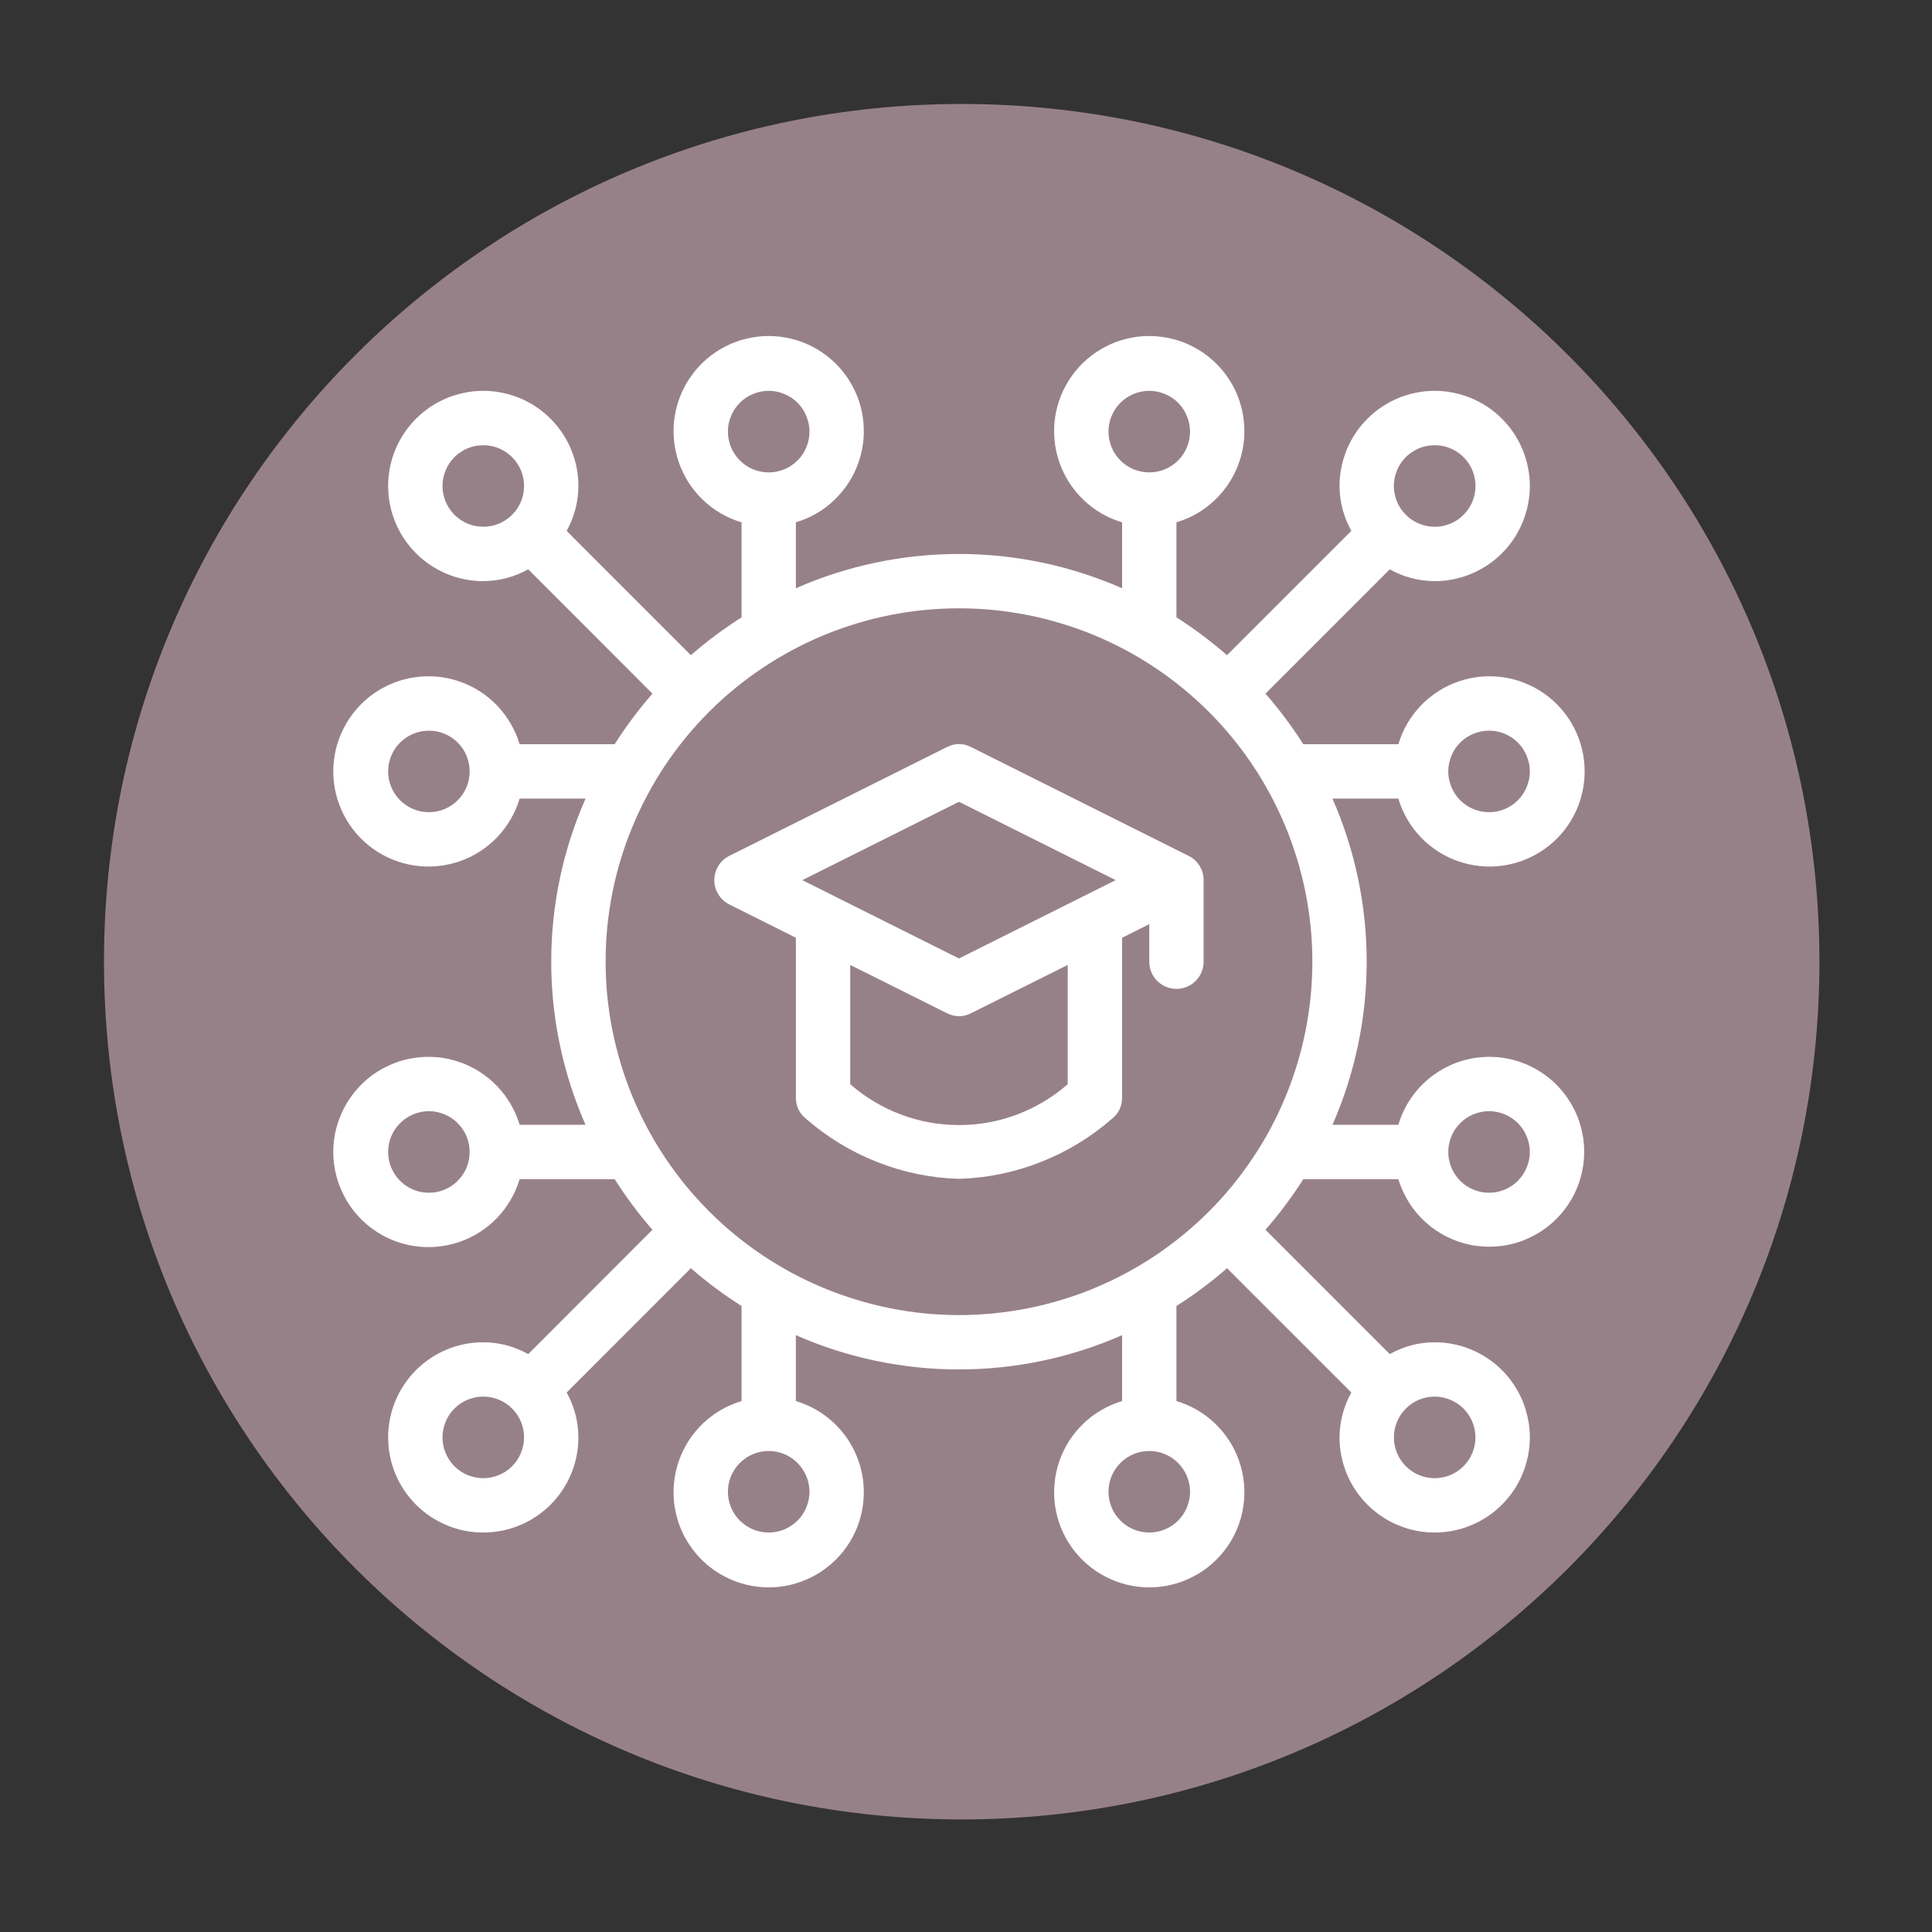
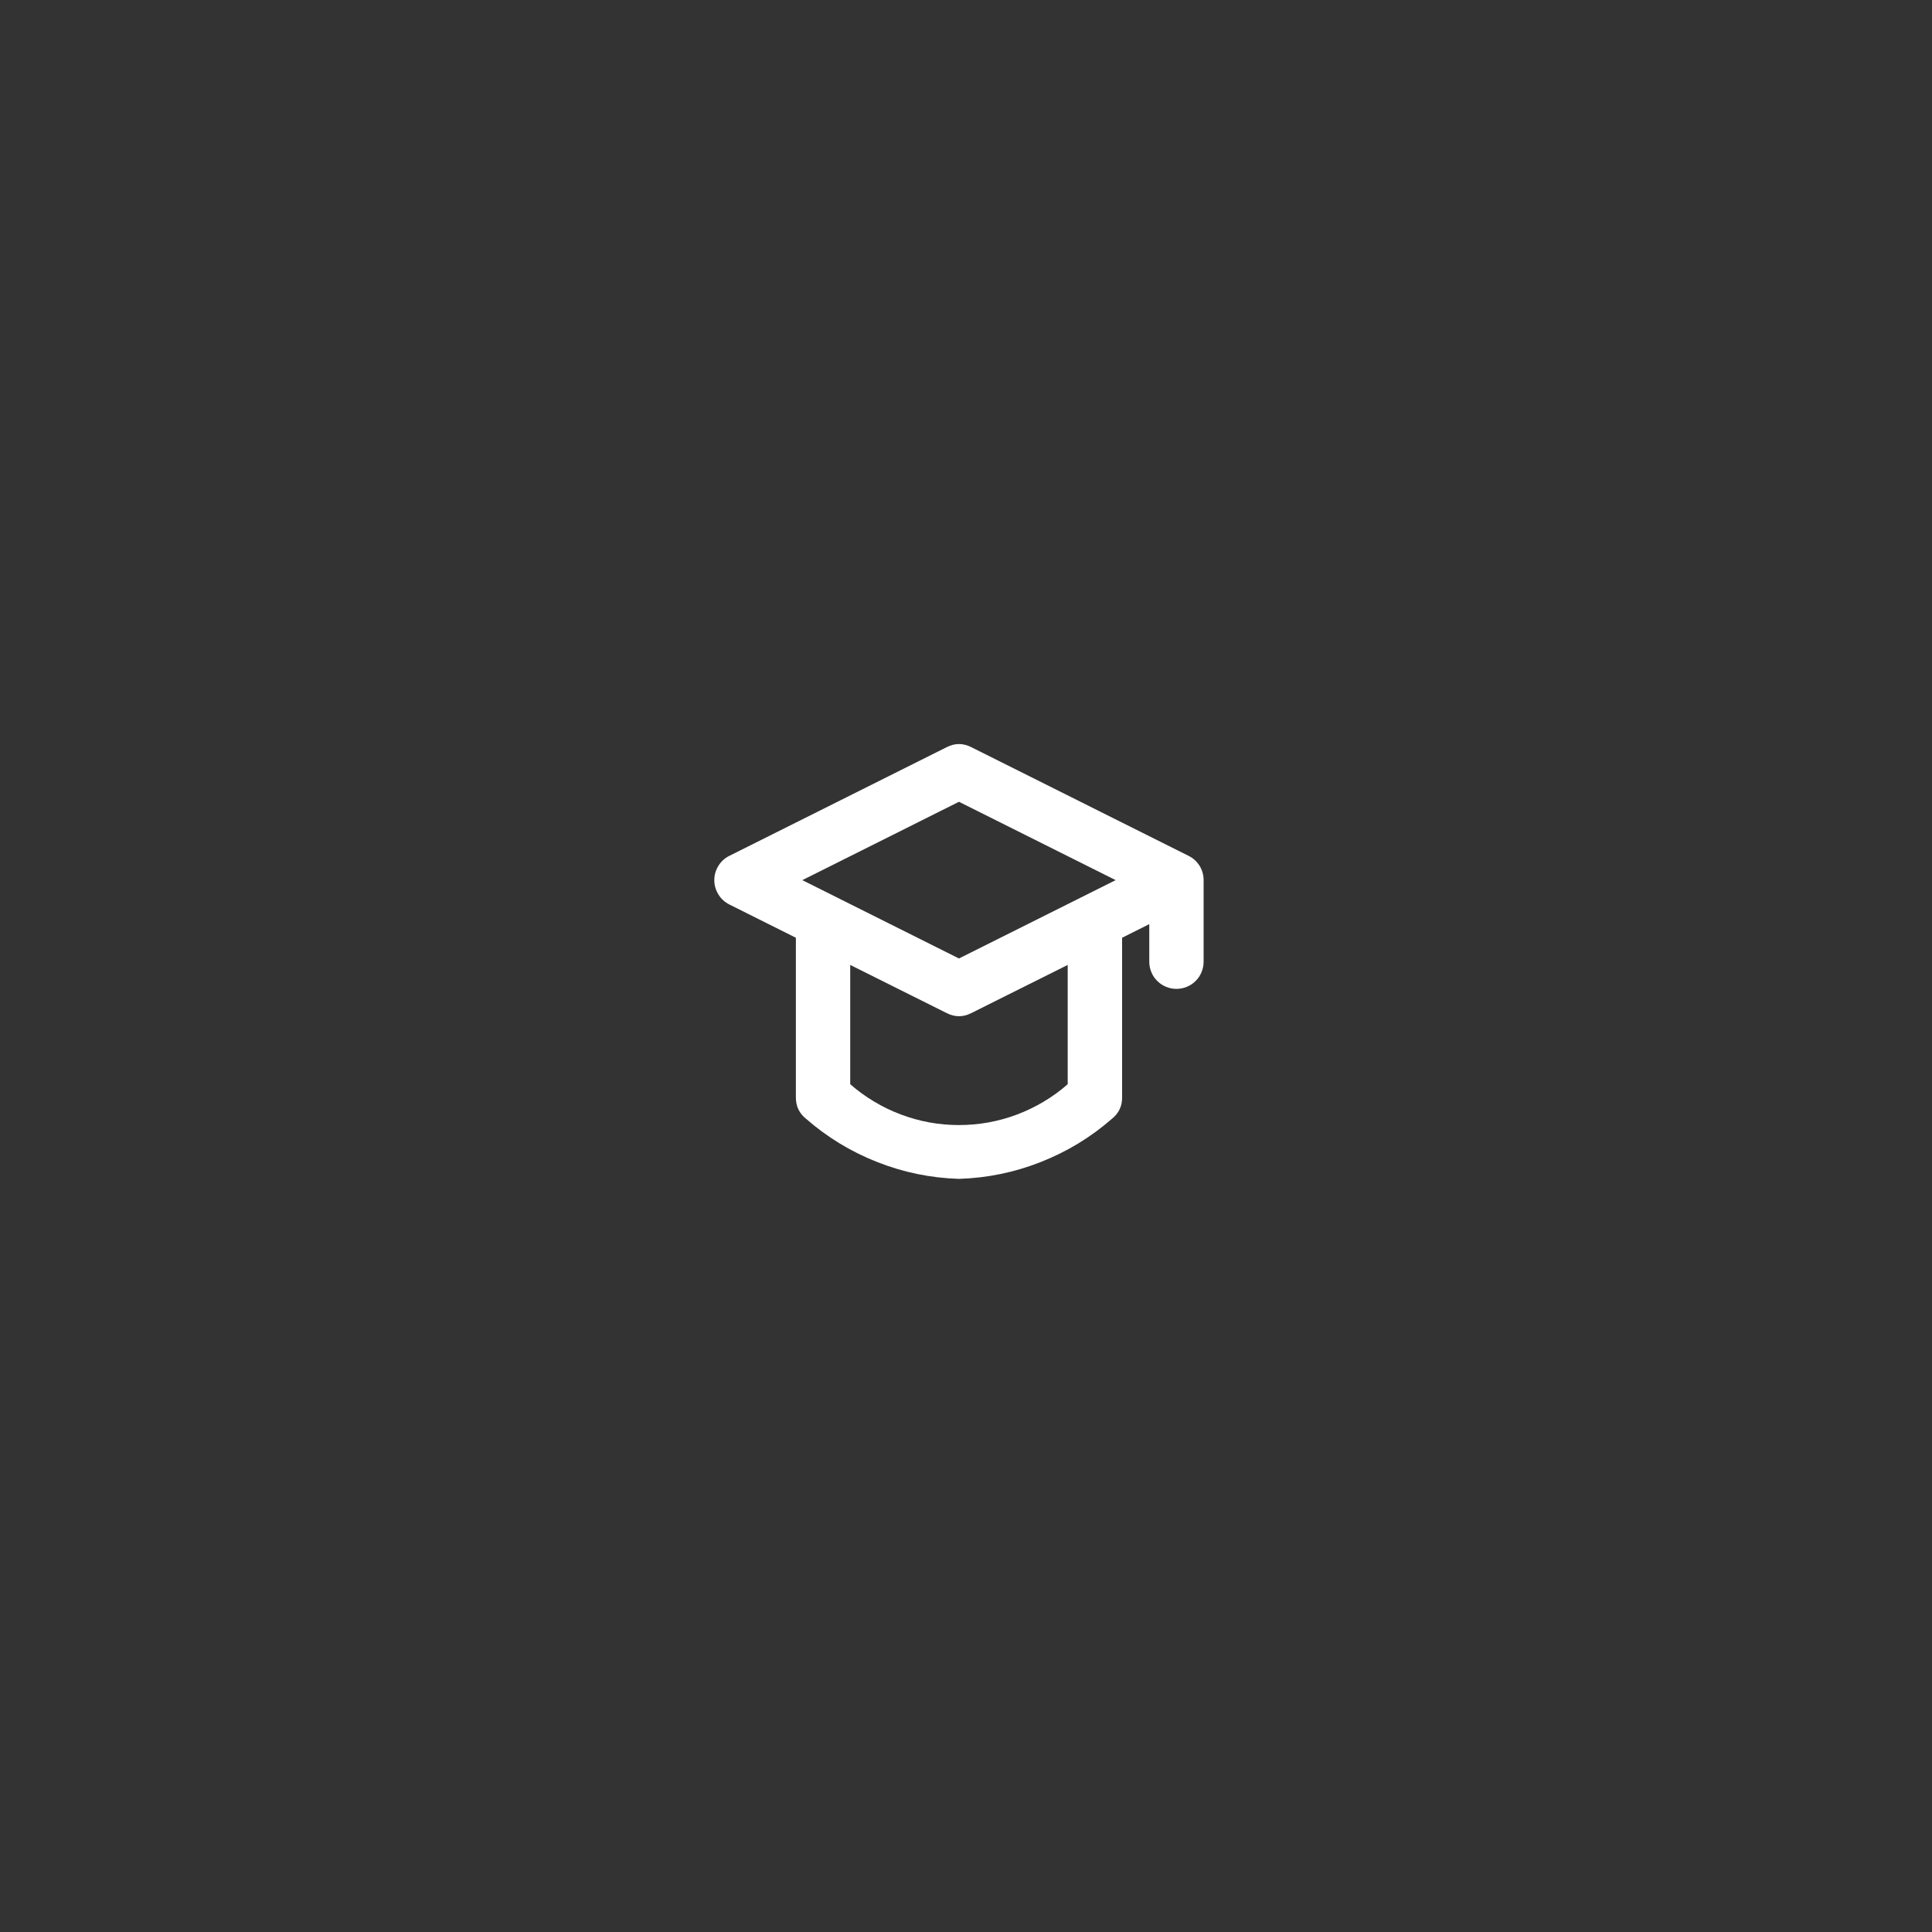
<svg xmlns="http://www.w3.org/2000/svg" width="150" zoomAndPan="magnify" viewBox="0 0 112.5 112.5" height="150" preserveAspectRatio="xMidYMid meet" version="1.0">
  <rect x="0" y="0" width="112.5" height="112.5" fill="#333333" stroke="none" />
  <defs>
    <clipPath id="2717709fca">
-       <path d="M 6.055 6.055 L 105.945 6.055 L 105.945 105.945 L 6.055 105.945 Z M 6.055 6.055 " clip-rule="nonzero" />
-     </clipPath>
+       </clipPath>
    <clipPath id="5df9d37462">
      <path d="M 56 6.055 C 28.418 6.055 6.055 28.418 6.055 56 C 6.055 83.586 28.418 105.945 56 105.945 C 83.586 105.945 105.945 83.586 105.945 56 C 105.945 28.418 83.586 6.055 56 6.055 Z M 56 6.055 " clip-rule="nonzero" />
    </clipPath>
    <clipPath id="a6b6889f75">
      <path d="M 19.434 19.434 L 92.609 19.434 L 92.609 92.609 L 19.434 92.609 Z M 19.434 19.434 " clip-rule="nonzero" />
    </clipPath>
  </defs>
  <g clip-path="url(#2717709fca)">
    <g clip-path="url(#5df9d37462)">
-       <path fill="#978188" d="M 6.055 6.055 L 105.945 6.055 L 105.945 105.945 L 6.055 105.945 Z M 6.055 6.055 " fill-opacity="1" fill-rule="nonzero" />
-     </g>
+       </g>
  </g>
  <g clip-path="url(#a6b6889f75)">
-     <path fill="#ffffff" d="M 86.707 61.539 C 86.113 61.543 85.535 61.637 84.969 61.824 C 84.406 62.016 83.887 62.289 83.41 62.645 C 82.934 63 82.527 63.422 82.188 63.91 C 81.848 64.398 81.594 64.926 81.426 65.496 L 77.59 65.496 C 78.246 64 78.742 62.453 79.078 60.852 C 79.414 59.25 79.582 57.633 79.582 56 C 79.582 54.363 79.414 52.746 79.078 51.148 C 78.742 49.547 78.246 48 77.59 46.504 L 81.426 46.504 C 81.551 46.926 81.727 47.328 81.945 47.707 C 82.168 48.09 82.434 48.438 82.738 48.758 C 83.043 49.074 83.383 49.352 83.754 49.59 C 84.125 49.828 84.52 50.016 84.938 50.16 C 85.355 50.301 85.781 50.395 86.223 50.434 C 86.66 50.477 87.098 50.465 87.535 50.402 C 87.969 50.336 88.395 50.223 88.801 50.059 C 89.211 49.895 89.594 49.684 89.953 49.426 C 90.312 49.172 90.637 48.875 90.926 48.543 C 91.215 48.211 91.457 47.848 91.66 47.453 C 91.863 47.062 92.016 46.652 92.117 46.223 C 92.223 45.797 92.273 45.359 92.273 44.918 C 92.273 44.477 92.223 44.043 92.117 43.613 C 92.016 43.188 91.863 42.777 91.66 42.383 C 91.457 41.992 91.215 41.629 90.926 41.297 C 90.637 40.961 90.312 40.668 89.953 40.41 C 89.594 40.156 89.211 39.945 88.801 39.781 C 88.395 39.613 87.969 39.5 87.535 39.438 C 87.098 39.375 86.66 39.363 86.223 39.402 C 85.781 39.445 85.355 39.535 84.938 39.68 C 84.52 39.82 84.125 40.012 83.754 40.25 C 83.383 40.488 83.043 40.766 82.738 41.082 C 82.434 41.402 82.168 41.75 81.945 42.133 C 81.727 42.512 81.551 42.914 81.426 43.336 L 75.891 43.336 C 75.23 42.297 74.5 41.316 73.688 40.391 L 80.926 33.152 C 81.738 33.605 82.609 33.832 83.543 33.84 C 83.906 33.84 84.266 33.805 84.621 33.734 C 84.98 33.66 85.324 33.559 85.66 33.418 C 85.996 33.277 86.316 33.109 86.617 32.906 C 86.922 32.703 87.203 32.473 87.457 32.215 C 87.715 31.961 87.945 31.68 88.148 31.379 C 88.348 31.074 88.52 30.754 88.66 30.418 C 88.797 30.082 88.902 29.738 88.973 29.379 C 89.047 29.023 89.082 28.664 89.082 28.301 C 89.082 27.934 89.047 27.574 88.973 27.219 C 88.902 26.863 88.797 26.516 88.66 26.18 C 88.52 25.844 88.348 25.523 88.148 25.223 C 87.945 24.918 87.715 24.641 87.457 24.383 C 87.203 24.125 86.922 23.895 86.617 23.691 C 86.316 23.492 85.996 23.32 85.66 23.18 C 85.324 23.043 84.98 22.938 84.621 22.867 C 84.266 22.793 83.906 22.758 83.543 22.758 C 83.176 22.758 82.816 22.793 82.461 22.867 C 82.102 22.938 81.758 23.043 81.422 23.18 C 81.086 23.32 80.766 23.492 80.465 23.691 C 80.16 23.895 79.883 24.125 79.625 24.383 C 79.367 24.641 79.137 24.918 78.934 25.223 C 78.734 25.523 78.562 25.844 78.422 26.18 C 78.285 26.516 78.18 26.863 78.109 27.219 C 78.035 27.574 78 27.934 78 28.301 C 78.008 29.23 78.238 30.102 78.688 30.914 L 71.449 38.152 C 70.523 37.344 69.543 36.609 68.504 35.949 L 68.504 30.414 C 68.926 30.289 69.328 30.117 69.711 29.895 C 70.09 29.672 70.441 29.406 70.758 29.102 C 71.074 28.797 71.355 28.457 71.59 28.086 C 71.828 27.715 72.02 27.32 72.16 26.902 C 72.305 26.488 72.395 26.059 72.438 25.621 C 72.477 25.18 72.465 24.742 72.402 24.305 C 72.34 23.871 72.227 23.449 72.062 23.039 C 71.895 22.629 71.688 22.246 71.43 21.887 C 71.172 21.527 70.879 21.203 70.543 20.914 C 70.211 20.629 69.848 20.383 69.457 20.18 C 69.062 19.977 68.652 19.824 68.227 19.723 C 67.797 19.617 67.363 19.566 66.922 19.566 C 66.48 19.566 66.047 19.617 65.617 19.723 C 65.188 19.824 64.777 19.977 64.387 20.18 C 63.992 20.383 63.633 20.629 63.297 20.914 C 62.965 21.203 62.668 21.527 62.414 21.887 C 62.156 22.246 61.945 22.629 61.781 23.039 C 61.617 23.449 61.504 23.871 61.438 24.305 C 61.375 24.742 61.363 25.18 61.406 25.621 C 61.445 26.059 61.539 26.488 61.68 26.902 C 61.824 27.32 62.016 27.715 62.25 28.086 C 62.488 28.457 62.766 28.797 63.086 29.102 C 63.402 29.406 63.75 29.672 64.133 29.895 C 64.516 30.117 64.914 30.289 65.34 30.414 L 65.34 34.254 C 63.84 33.594 62.293 33.098 60.691 32.762 C 59.094 32.426 57.477 32.258 55.84 32.258 C 54.207 32.258 52.59 32.426 50.988 32.762 C 49.391 33.098 47.84 33.594 46.344 34.254 L 46.344 30.414 C 46.766 30.289 47.168 30.117 47.551 29.895 C 47.93 29.672 48.281 29.406 48.598 29.102 C 48.914 28.797 49.195 28.457 49.43 28.086 C 49.668 27.715 49.859 27.32 50 26.902 C 50.145 26.488 50.234 26.059 50.277 25.621 C 50.316 25.18 50.305 24.742 50.242 24.305 C 50.18 23.871 50.066 23.449 49.902 23.039 C 49.734 22.629 49.527 22.246 49.27 21.887 C 49.012 21.527 48.719 21.203 48.383 20.914 C 48.051 20.629 47.688 20.383 47.297 20.18 C 46.902 19.977 46.492 19.824 46.066 19.723 C 45.637 19.617 45.203 19.566 44.762 19.566 C 44.32 19.566 43.887 19.617 43.457 19.723 C 43.027 19.824 42.617 19.977 42.227 20.18 C 41.832 20.383 41.473 20.629 41.137 20.914 C 40.805 21.203 40.508 21.527 40.254 21.887 C 39.996 22.246 39.785 22.629 39.621 23.039 C 39.457 23.449 39.344 23.871 39.277 24.305 C 39.215 24.742 39.203 25.18 39.246 25.621 C 39.285 26.059 39.379 26.488 39.52 26.902 C 39.664 27.32 39.855 27.715 40.09 28.086 C 40.328 28.457 40.605 28.797 40.926 29.102 C 41.242 29.406 41.59 29.672 41.973 29.895 C 42.355 30.117 42.754 30.289 43.18 30.414 L 43.18 35.949 C 42.141 36.609 41.156 37.344 40.23 38.152 L 32.996 30.914 C 33.445 30.102 33.676 29.23 33.68 28.301 C 33.68 27.934 33.645 27.574 33.574 27.219 C 33.504 26.863 33.398 26.516 33.258 26.18 C 33.121 25.844 32.949 25.523 32.746 25.223 C 32.547 24.918 32.316 24.641 32.059 24.383 C 31.801 24.125 31.52 23.895 31.219 23.691 C 30.918 23.492 30.598 23.32 30.262 23.18 C 29.926 23.043 29.578 22.938 29.223 22.867 C 28.863 22.793 28.504 22.758 28.141 22.758 C 27.777 22.758 27.418 22.793 27.059 22.867 C 26.703 22.938 26.355 23.043 26.02 23.18 C 25.684 23.32 25.367 23.492 25.062 23.691 C 24.762 23.895 24.48 24.125 24.223 24.383 C 23.965 24.641 23.738 24.918 23.535 25.223 C 23.332 25.523 23.16 25.844 23.023 26.18 C 22.883 26.516 22.777 26.863 22.707 27.219 C 22.637 27.574 22.602 27.934 22.602 28.301 C 22.602 28.664 22.637 29.023 22.707 29.379 C 22.777 29.738 22.883 30.082 23.023 30.418 C 23.16 30.754 23.332 31.074 23.535 31.379 C 23.738 31.68 23.965 31.961 24.223 32.215 C 24.48 32.473 24.762 32.703 25.062 32.906 C 25.367 33.109 25.684 33.277 26.02 33.418 C 26.355 33.559 26.703 33.66 27.059 33.734 C 27.418 33.805 27.777 33.84 28.141 33.84 C 29.07 33.832 29.941 33.605 30.758 33.152 L 37.992 40.391 C 37.184 41.316 36.449 42.297 35.793 43.336 L 30.258 43.336 C 30.133 42.914 29.957 42.512 29.734 42.133 C 29.512 41.75 29.25 41.402 28.945 41.082 C 28.641 40.766 28.301 40.488 27.93 40.25 C 27.559 40.012 27.164 39.82 26.746 39.68 C 26.328 39.535 25.898 39.445 25.461 39.402 C 25.023 39.363 24.586 39.375 24.148 39.438 C 23.711 39.5 23.289 39.613 22.879 39.781 C 22.473 39.945 22.086 40.156 21.727 40.41 C 21.371 40.668 21.047 40.961 20.758 41.297 C 20.469 41.629 20.223 41.992 20.023 42.383 C 19.82 42.777 19.668 43.188 19.562 43.613 C 19.461 44.043 19.406 44.477 19.406 44.918 C 19.406 45.359 19.461 45.797 19.562 46.223 C 19.668 46.652 19.82 47.062 20.023 47.453 C 20.223 47.848 20.469 48.211 20.758 48.543 C 21.047 48.875 21.371 49.172 21.727 49.426 C 22.086 49.684 22.473 49.895 22.879 50.059 C 23.289 50.223 23.711 50.336 24.148 50.402 C 24.586 50.465 25.023 50.477 25.461 50.434 C 25.898 50.395 26.328 50.301 26.746 50.16 C 27.164 50.016 27.559 49.828 27.93 49.59 C 28.301 49.352 28.641 49.074 28.945 48.758 C 29.25 48.438 29.512 48.09 29.734 47.707 C 29.957 47.328 30.133 46.926 30.258 46.504 L 34.094 46.504 C 33.438 48 32.938 49.547 32.602 51.148 C 32.266 52.746 32.098 54.363 32.098 56 C 32.098 57.633 32.266 59.25 32.602 60.852 C 32.938 62.453 33.438 64 34.094 65.496 L 30.258 65.496 C 30.133 65.074 29.957 64.672 29.734 64.293 C 29.512 63.91 29.25 63.559 28.945 63.242 C 28.641 62.926 28.301 62.648 27.93 62.41 C 27.559 62.172 27.164 61.98 26.746 61.84 C 26.328 61.695 25.898 61.605 25.461 61.562 C 25.023 61.523 24.586 61.535 24.148 61.598 C 23.711 61.66 23.289 61.773 22.879 61.941 C 22.473 62.105 22.086 62.316 21.727 62.57 C 21.371 62.828 21.047 63.121 20.758 63.457 C 20.469 63.789 20.223 64.152 20.023 64.543 C 19.82 64.938 19.668 65.348 19.562 65.773 C 19.461 66.203 19.406 66.637 19.406 67.078 C 19.406 67.52 19.461 67.953 19.562 68.383 C 19.668 68.812 19.82 69.223 20.023 69.613 C 20.223 70.008 20.469 70.371 20.758 70.703 C 21.047 71.035 21.371 71.332 21.727 71.586 C 22.086 71.844 22.473 72.055 22.879 72.219 C 23.289 72.383 23.711 72.496 24.148 72.562 C 24.586 72.625 25.023 72.637 25.461 72.594 C 25.898 72.555 26.328 72.461 26.746 72.32 C 27.164 72.176 27.559 71.988 27.93 71.75 C 28.301 71.512 28.641 71.234 28.945 70.918 C 29.25 70.598 29.512 70.25 29.734 69.867 C 29.957 69.488 30.133 69.086 30.258 68.664 L 35.793 68.664 C 36.449 69.699 37.184 70.684 37.992 71.609 L 30.758 78.848 C 29.941 78.395 29.07 78.164 28.141 78.16 C 27.777 78.16 27.418 78.195 27.059 78.266 C 26.703 78.336 26.355 78.441 26.02 78.582 C 25.684 78.719 25.367 78.891 25.062 79.094 C 24.762 79.297 24.48 79.523 24.223 79.781 C 23.965 80.039 23.738 80.32 23.535 80.621 C 23.332 80.926 23.16 81.242 23.023 81.578 C 22.883 81.914 22.777 82.262 22.707 82.617 C 22.637 82.977 22.602 83.336 22.602 83.699 C 22.602 84.062 22.637 84.422 22.707 84.781 C 22.777 85.137 22.883 85.484 23.023 85.82 C 23.16 86.156 23.332 86.477 23.535 86.777 C 23.738 87.078 23.965 87.359 24.223 87.617 C 24.48 87.875 24.762 88.105 25.062 88.305 C 25.367 88.508 25.684 88.68 26.02 88.816 C 26.355 88.957 26.703 89.062 27.059 89.133 C 27.418 89.203 27.777 89.238 28.141 89.238 C 28.504 89.238 28.863 89.203 29.223 89.133 C 29.578 89.062 29.926 88.957 30.262 88.816 C 30.598 88.68 30.918 88.508 31.219 88.305 C 31.52 88.105 31.801 87.875 32.059 87.617 C 32.316 87.359 32.547 87.078 32.746 86.777 C 32.949 86.477 33.121 86.156 33.258 85.82 C 33.398 85.484 33.504 85.137 33.574 84.781 C 33.645 84.422 33.68 84.062 33.68 83.699 C 33.676 82.77 33.445 81.898 32.996 81.086 L 40.23 73.848 C 41.156 74.656 42.141 75.391 43.18 76.047 L 43.18 81.582 C 42.754 81.711 42.355 81.883 41.973 82.105 C 41.59 82.328 41.242 82.59 40.926 82.895 C 40.605 83.203 40.328 83.539 40.09 83.91 C 39.855 84.285 39.664 84.68 39.52 85.094 C 39.379 85.512 39.285 85.941 39.246 86.379 C 39.203 86.816 39.215 87.258 39.277 87.691 C 39.344 88.129 39.457 88.551 39.621 88.961 C 39.785 89.371 39.996 89.754 40.254 90.113 C 40.508 90.473 40.805 90.793 41.137 91.082 C 41.473 91.371 41.832 91.617 42.227 91.816 C 42.617 92.02 43.027 92.172 43.457 92.277 C 43.887 92.379 44.32 92.434 44.762 92.434 C 45.203 92.434 45.637 92.379 46.066 92.277 C 46.492 92.172 46.902 92.02 47.297 91.816 C 47.688 91.617 48.051 91.371 48.383 91.082 C 48.719 90.793 49.012 90.473 49.27 90.113 C 49.527 89.754 49.734 89.371 49.902 88.961 C 50.066 88.551 50.18 88.129 50.242 87.691 C 50.305 87.258 50.316 86.816 50.277 86.379 C 50.234 85.941 50.145 85.512 50 85.094 C 49.859 84.68 49.668 84.285 49.43 83.91 C 49.195 83.539 48.914 83.203 48.598 82.895 C 48.281 82.59 47.93 82.328 47.551 82.105 C 47.168 81.883 46.766 81.711 46.344 81.582 L 46.344 77.746 C 47.84 78.406 49.391 78.902 50.988 79.238 C 52.59 79.574 54.207 79.742 55.84 79.742 C 57.477 79.742 59.094 79.574 60.691 79.238 C 62.293 78.902 63.84 78.406 65.34 77.746 L 65.34 81.582 C 64.914 81.711 64.516 81.883 64.133 82.105 C 63.75 82.328 63.402 82.59 63.086 82.895 C 62.766 83.203 62.488 83.539 62.25 83.91 C 62.016 84.285 61.824 84.68 61.68 85.094 C 61.539 85.512 61.445 85.941 61.406 86.379 C 61.363 86.816 61.375 87.258 61.438 87.691 C 61.504 88.129 61.617 88.551 61.781 88.961 C 61.945 89.371 62.156 89.754 62.414 90.113 C 62.668 90.473 62.965 90.793 63.297 91.082 C 63.633 91.371 63.992 91.617 64.387 91.816 C 64.777 92.02 65.188 92.172 65.617 92.277 C 66.047 92.379 66.48 92.434 66.922 92.434 C 67.363 92.434 67.797 92.379 68.227 92.277 C 68.652 92.172 69.062 92.02 69.457 91.816 C 69.848 91.617 70.211 91.371 70.543 91.082 C 70.879 90.793 71.172 90.473 71.43 90.113 C 71.688 89.754 71.895 89.371 72.062 88.961 C 72.227 88.551 72.34 88.129 72.402 87.691 C 72.465 87.258 72.477 86.816 72.438 86.379 C 72.395 85.941 72.305 85.512 72.16 85.094 C 72.02 84.68 71.828 84.285 71.59 83.91 C 71.355 83.539 71.074 83.203 70.758 82.895 C 70.441 82.59 70.09 82.328 69.711 82.105 C 69.328 81.883 68.926 81.711 68.504 81.582 L 68.504 76.047 C 69.543 75.391 70.523 74.656 71.449 73.848 L 78.688 81.086 C 78.238 81.898 78.008 82.77 78 83.699 C 78 84.062 78.035 84.422 78.109 84.781 C 78.18 85.137 78.285 85.484 78.422 85.82 C 78.562 86.156 78.734 86.477 78.934 86.777 C 79.137 87.078 79.367 87.359 79.625 87.617 C 79.883 87.875 80.16 88.105 80.465 88.305 C 80.766 88.508 81.086 88.68 81.422 88.816 C 81.758 88.957 82.102 89.062 82.461 89.133 C 82.816 89.203 83.176 89.238 83.543 89.238 C 83.906 89.238 84.266 89.203 84.621 89.133 C 84.98 89.062 85.324 88.957 85.66 88.816 C 85.996 88.68 86.316 88.508 86.617 88.305 C 86.922 88.105 87.203 87.875 87.457 87.617 C 87.715 87.359 87.945 87.078 88.148 86.777 C 88.348 86.477 88.52 86.156 88.66 85.82 C 88.797 85.484 88.902 85.137 88.973 84.781 C 89.047 84.422 89.082 84.062 89.082 83.699 C 89.082 83.336 89.047 82.977 88.973 82.617 C 88.902 82.262 88.797 81.914 88.66 81.578 C 88.52 81.242 88.348 80.926 88.148 80.621 C 87.945 80.32 87.715 80.039 87.457 79.781 C 87.203 79.523 86.922 79.297 86.617 79.094 C 86.316 78.891 85.996 78.719 85.66 78.582 C 85.324 78.441 84.98 78.336 84.621 78.266 C 84.266 78.195 83.906 78.16 83.543 78.16 C 82.609 78.164 81.738 78.395 80.926 78.848 L 73.688 71.609 C 74.5 70.684 75.23 69.699 75.891 68.664 L 81.426 68.664 C 81.523 68.988 81.652 69.301 81.809 69.605 C 81.965 69.906 82.145 70.191 82.355 70.461 C 82.562 70.73 82.797 70.977 83.051 71.203 C 83.305 71.43 83.578 71.629 83.871 71.805 C 84.164 71.98 84.469 72.129 84.785 72.246 C 85.105 72.367 85.434 72.457 85.77 72.516 C 86.105 72.57 86.441 72.598 86.781 72.594 C 87.121 72.59 87.461 72.555 87.793 72.492 C 88.129 72.426 88.453 72.328 88.77 72.203 C 89.086 72.074 89.387 71.922 89.676 71.738 C 89.961 71.559 90.23 71.352 90.48 71.117 C 90.73 70.887 90.957 70.633 91.16 70.359 C 91.363 70.086 91.539 69.797 91.688 69.492 C 91.836 69.184 91.957 68.867 92.047 68.539 C 92.137 68.211 92.199 67.879 92.227 67.539 C 92.254 67.199 92.254 66.859 92.219 66.523 C 92.188 66.184 92.121 65.852 92.027 65.523 C 91.93 65.195 91.809 64.879 91.652 64.578 C 91.5 64.273 91.32 63.984 91.113 63.715 C 90.906 63.445 90.68 63.195 90.426 62.965 C 90.172 62.738 89.902 62.535 89.609 62.355 C 89.32 62.18 89.016 62.027 88.699 61.906 C 88.383 61.785 88.055 61.691 87.719 61.629 C 87.387 61.57 87.047 61.539 86.707 61.539 Z M 86.707 42.547 C 87.023 42.547 87.324 42.605 87.617 42.727 C 87.906 42.848 88.164 43.02 88.387 43.242 C 88.609 43.465 88.781 43.719 88.898 44.012 C 89.02 44.301 89.082 44.605 89.082 44.918 C 89.082 45.234 89.02 45.535 88.898 45.828 C 88.781 46.117 88.609 46.375 88.387 46.598 C 88.164 46.82 87.906 46.992 87.617 47.113 C 87.324 47.234 87.023 47.293 86.707 47.293 C 86.391 47.293 86.09 47.234 85.797 47.113 C 85.508 46.992 85.25 46.82 85.027 46.598 C 84.805 46.375 84.633 46.117 84.512 45.828 C 84.395 45.535 84.332 45.234 84.332 44.918 C 84.332 44.605 84.395 44.301 84.516 44.012 C 84.633 43.719 84.805 43.465 85.027 43.242 C 85.25 43.02 85.508 42.848 85.797 42.727 C 86.09 42.605 86.391 42.547 86.707 42.547 Z M 64.547 25.133 C 64.547 24.82 64.605 24.516 64.727 24.227 C 64.848 23.934 65.02 23.676 65.242 23.453 C 65.465 23.23 65.723 23.059 66.012 22.941 C 66.305 22.82 66.605 22.758 66.922 22.758 C 67.234 22.758 67.539 22.82 67.828 22.941 C 68.121 23.059 68.379 23.23 68.602 23.453 C 68.824 23.676 68.992 23.934 69.113 24.227 C 69.234 24.516 69.297 24.82 69.297 25.133 C 69.297 25.449 69.234 25.75 69.113 26.043 C 68.992 26.332 68.824 26.59 68.602 26.812 C 68.379 27.035 68.121 27.207 67.828 27.328 C 67.539 27.449 67.234 27.508 66.922 27.508 C 66.605 27.508 66.305 27.445 66.012 27.328 C 65.723 27.207 65.465 27.035 65.242 26.812 C 65.02 26.59 64.848 26.332 64.727 26.043 C 64.609 25.75 64.547 25.449 64.547 25.133 Z M 42.387 25.133 C 42.387 24.82 42.445 24.516 42.566 24.227 C 42.688 23.934 42.859 23.676 43.082 23.453 C 43.305 23.23 43.562 23.059 43.852 22.941 C 44.145 22.82 44.445 22.758 44.762 22.758 C 45.074 22.758 45.379 22.82 45.668 22.941 C 45.961 23.059 46.219 23.23 46.441 23.453 C 46.664 23.676 46.836 23.934 46.953 24.227 C 47.074 24.516 47.137 24.82 47.137 25.133 C 47.137 25.449 47.074 25.75 46.953 26.043 C 46.836 26.332 46.664 26.59 46.441 26.812 C 46.219 27.035 45.961 27.207 45.668 27.328 C 45.379 27.449 45.074 27.508 44.762 27.508 C 44.445 27.508 44.145 27.445 43.852 27.328 C 43.562 27.207 43.305 27.035 43.082 26.812 C 42.859 26.59 42.688 26.332 42.566 26.043 C 42.449 25.75 42.387 25.449 42.387 25.133 Z M 24.977 47.293 C 24.66 47.293 24.359 47.234 24.066 47.113 C 23.777 46.992 23.52 46.82 23.297 46.598 C 23.074 46.375 22.902 46.117 22.781 45.828 C 22.66 45.535 22.602 45.234 22.602 44.918 C 22.602 44.605 22.66 44.301 22.781 44.012 C 22.902 43.719 23.074 43.465 23.297 43.242 C 23.52 43.02 23.777 42.848 24.066 42.727 C 24.359 42.605 24.66 42.547 24.977 42.547 C 25.289 42.547 25.594 42.605 25.883 42.727 C 26.176 42.848 26.43 43.02 26.652 43.242 C 26.875 43.465 27.047 43.719 27.168 44.012 C 27.289 44.301 27.348 44.605 27.348 44.918 C 27.348 45.234 27.289 45.535 27.168 45.828 C 27.047 46.117 26.875 46.375 26.652 46.598 C 26.43 46.82 26.176 46.992 25.883 47.113 C 25.594 47.234 25.289 47.293 24.977 47.293 Z M 24.977 69.453 C 24.66 69.453 24.359 69.395 24.066 69.273 C 23.777 69.152 23.52 68.98 23.297 68.758 C 23.074 68.535 22.902 68.277 22.781 67.988 C 22.66 67.695 22.602 67.395 22.602 67.078 C 22.602 66.766 22.66 66.461 22.781 66.172 C 22.902 65.879 23.074 65.625 23.297 65.402 C 23.52 65.18 23.777 65.008 24.066 64.887 C 24.359 64.766 24.66 64.703 24.977 64.703 C 25.289 64.703 25.594 64.766 25.883 64.887 C 26.176 65.008 26.43 65.18 26.652 65.402 C 26.875 65.625 27.047 65.879 27.168 66.172 C 27.289 66.461 27.348 66.766 27.348 67.078 C 27.348 67.395 27.289 67.695 27.168 67.988 C 27.047 68.277 26.875 68.535 26.652 68.758 C 26.43 68.98 26.176 69.152 25.883 69.273 C 25.594 69.395 25.289 69.453 24.977 69.453 Z M 47.137 86.863 C 47.137 87.18 47.074 87.484 46.953 87.773 C 46.836 88.066 46.664 88.32 46.441 88.543 C 46.219 88.766 45.961 88.938 45.668 89.059 C 45.379 89.18 45.074 89.238 44.762 89.238 C 44.445 89.238 44.145 89.18 43.852 89.059 C 43.562 88.938 43.305 88.766 43.082 88.543 C 42.859 88.32 42.688 88.066 42.566 87.773 C 42.445 87.484 42.387 87.18 42.387 86.863 C 42.387 86.551 42.445 86.246 42.566 85.957 C 42.688 85.664 42.859 85.41 43.082 85.188 C 43.305 84.965 43.562 84.793 43.852 84.672 C 44.145 84.551 44.445 84.492 44.762 84.492 C 45.074 84.492 45.379 84.551 45.668 84.672 C 45.961 84.793 46.215 84.965 46.438 85.188 C 46.66 85.41 46.832 85.668 46.953 85.957 C 47.074 86.246 47.137 86.551 47.137 86.863 Z M 69.297 86.863 C 69.297 87.18 69.234 87.484 69.113 87.773 C 68.992 88.066 68.824 88.32 68.602 88.543 C 68.379 88.766 68.121 88.938 67.828 89.059 C 67.539 89.18 67.234 89.238 66.922 89.238 C 66.605 89.238 66.305 89.18 66.012 89.059 C 65.723 88.938 65.465 88.766 65.242 88.543 C 65.02 88.32 64.848 88.066 64.727 87.773 C 64.605 87.484 64.547 87.18 64.547 86.863 C 64.547 86.551 64.605 86.246 64.727 85.957 C 64.848 85.664 65.02 85.41 65.242 85.188 C 65.465 84.965 65.723 84.793 66.012 84.672 C 66.305 84.551 66.605 84.492 66.922 84.492 C 67.234 84.492 67.539 84.551 67.828 84.672 C 68.121 84.793 68.375 84.965 68.598 85.188 C 68.82 85.41 68.992 85.668 69.113 85.957 C 69.234 86.246 69.297 86.551 69.297 86.863 Z M 83.543 25.926 C 83.734 25.926 83.93 25.949 84.117 25.996 C 84.309 26.043 84.488 26.113 84.66 26.203 C 84.832 26.297 84.992 26.406 85.137 26.539 C 85.281 26.668 85.406 26.816 85.516 26.977 C 85.625 27.141 85.711 27.312 85.777 27.496 C 85.844 27.68 85.887 27.871 85.906 28.062 C 85.926 28.258 85.922 28.453 85.891 28.645 C 85.863 28.84 85.812 29.023 85.738 29.207 C 85.664 29.387 85.566 29.555 85.453 29.711 C 85.336 29.867 85.203 30.008 85.051 30.133 C 84.902 30.258 84.738 30.359 84.562 30.445 C 84.383 30.527 84.199 30.59 84.008 30.629 C 83.816 30.664 83.625 30.68 83.43 30.672 C 83.234 30.66 83.043 30.629 82.855 30.57 C 82.672 30.516 82.492 30.438 82.324 30.336 C 82.156 30.238 82.004 30.117 81.867 29.98 L 81.859 29.973 C 81.52 29.633 81.305 29.23 81.211 28.758 C 81.117 28.289 81.164 27.832 81.348 27.387 C 81.531 26.945 81.824 26.59 82.223 26.324 C 82.621 26.059 83.062 25.926 83.543 25.926 Z M 25.766 28.301 C 25.766 27.984 25.828 27.68 25.949 27.391 C 26.066 27.102 26.238 26.844 26.461 26.621 C 26.684 26.398 26.941 26.227 27.23 26.105 C 27.523 25.984 27.824 25.926 28.141 25.926 C 28.457 25.926 28.758 25.984 29.051 26.105 C 29.34 26.227 29.598 26.398 29.82 26.621 C 30.043 26.844 30.215 27.102 30.336 27.391 C 30.453 27.68 30.516 27.984 30.516 28.301 C 30.516 28.613 30.453 28.918 30.336 29.207 C 30.215 29.5 30.043 29.754 29.82 29.977 C 29.598 30.199 29.34 30.371 29.051 30.492 C 28.758 30.613 28.457 30.672 28.141 30.672 C 27.828 30.672 27.523 30.613 27.234 30.492 C 26.941 30.371 26.684 30.199 26.461 29.977 C 26.242 29.754 26.07 29.5 25.949 29.207 C 25.828 28.918 25.766 28.613 25.766 28.301 Z M 28.141 86.074 C 27.824 86.074 27.523 86.012 27.23 85.895 C 26.941 85.773 26.684 85.602 26.461 85.379 C 26.238 85.156 26.066 84.898 25.949 84.609 C 25.828 84.316 25.766 84.016 25.766 83.699 C 25.766 83.383 25.828 83.082 25.949 82.789 C 26.066 82.5 26.238 82.242 26.461 82.02 C 26.684 81.797 26.941 81.625 27.23 81.504 C 27.523 81.387 27.824 81.324 28.141 81.324 C 28.457 81.324 28.758 81.387 29.051 81.504 C 29.34 81.625 29.598 81.797 29.82 82.02 C 30.043 82.242 30.215 82.5 30.336 82.789 C 30.453 83.082 30.516 83.383 30.516 83.699 C 30.516 84.016 30.453 84.316 30.332 84.609 C 30.215 84.898 30.043 85.156 29.82 85.379 C 29.598 85.602 29.34 85.773 29.051 85.891 C 28.758 86.012 28.457 86.074 28.141 86.074 Z M 35.266 56 C 35.266 55.324 35.297 54.652 35.363 53.98 C 35.43 53.312 35.527 52.645 35.66 51.984 C 35.789 51.324 35.953 50.672 36.148 50.027 C 36.344 49.383 36.574 48.746 36.832 48.125 C 37.09 47.504 37.375 46.895 37.695 46.301 C 38.012 45.703 38.355 45.129 38.73 44.566 C 39.105 44.008 39.508 43.465 39.934 42.945 C 40.363 42.426 40.812 41.926 41.289 41.449 C 41.766 40.973 42.266 40.52 42.785 40.094 C 43.309 39.664 43.848 39.266 44.41 38.891 C 44.969 38.516 45.547 38.168 46.141 37.852 C 46.734 37.535 47.344 37.246 47.965 36.988 C 48.59 36.73 49.223 36.504 49.867 36.309 C 50.512 36.113 51.164 35.949 51.828 35.816 C 52.488 35.688 53.152 35.586 53.824 35.52 C 54.496 35.457 55.168 35.422 55.84 35.422 C 56.516 35.422 57.188 35.457 57.859 35.52 C 58.527 35.586 59.195 35.688 59.855 35.816 C 60.516 35.949 61.168 36.113 61.812 36.309 C 62.461 36.504 63.094 36.73 63.715 36.988 C 64.34 37.246 64.945 37.535 65.543 37.852 C 66.137 38.168 66.711 38.516 67.273 38.891 C 67.832 39.266 68.375 39.664 68.895 40.094 C 69.414 40.52 69.914 40.973 70.391 41.449 C 70.867 41.926 71.32 42.426 71.746 42.945 C 72.176 43.465 72.574 44.008 72.949 44.566 C 73.324 45.129 73.672 45.703 73.988 46.301 C 74.305 46.895 74.594 47.504 74.852 48.125 C 75.109 48.746 75.336 49.383 75.531 50.027 C 75.727 50.672 75.891 51.324 76.023 51.984 C 76.152 52.645 76.254 53.312 76.32 53.98 C 76.387 54.652 76.418 55.324 76.418 56 C 76.418 56.672 76.387 57.344 76.32 58.016 C 76.254 58.688 76.152 59.352 76.023 60.016 C 75.891 60.676 75.727 61.328 75.531 61.973 C 75.336 62.617 75.109 63.25 74.852 63.875 C 74.594 64.496 74.305 65.105 73.988 65.699 C 73.672 66.293 73.324 66.871 72.949 67.43 C 72.574 67.992 72.176 68.531 71.746 69.055 C 71.32 69.574 70.867 70.074 70.391 70.551 C 69.914 71.027 69.414 71.477 68.895 71.906 C 68.375 72.332 67.832 72.734 67.273 73.109 C 66.711 73.484 66.137 73.828 65.543 74.148 C 64.945 74.465 64.34 74.754 63.715 75.012 C 63.094 75.27 62.461 75.496 61.812 75.691 C 61.168 75.887 60.516 76.051 59.855 76.18 C 59.195 76.312 58.527 76.41 57.859 76.477 C 57.188 76.543 56.516 76.578 55.84 76.578 C 55.168 76.574 54.496 76.543 53.824 76.477 C 53.156 76.41 52.488 76.309 51.828 76.176 C 51.168 76.047 50.516 75.883 49.871 75.684 C 49.227 75.488 48.594 75.262 47.969 75.004 C 47.348 74.746 46.738 74.457 46.145 74.141 C 45.551 73.82 44.977 73.477 44.414 73.102 C 43.855 72.727 43.312 72.324 42.793 71.898 C 42.273 71.473 41.773 71.02 41.297 70.543 C 40.82 70.066 40.371 69.566 39.941 69.047 C 39.516 68.527 39.113 67.984 38.738 67.426 C 38.363 66.867 38.02 66.289 37.699 65.695 C 37.383 65.102 37.094 64.492 36.836 63.871 C 36.578 63.246 36.352 62.613 36.156 61.969 C 35.961 61.324 35.797 60.672 35.664 60.012 C 35.531 59.352 35.434 58.688 35.363 58.016 C 35.297 57.344 35.266 56.672 35.266 56 Z M 85.914 83.699 C 85.914 84.016 85.855 84.316 85.734 84.609 C 85.613 84.898 85.441 85.156 85.219 85.379 C 84.996 85.602 84.742 85.773 84.449 85.895 C 84.16 86.012 83.855 86.074 83.543 86.074 C 83.227 86.074 82.922 86.012 82.633 85.895 C 82.34 85.773 82.086 85.602 81.863 85.379 C 81.641 85.156 81.469 84.898 81.348 84.609 C 81.227 84.316 81.168 84.016 81.168 83.699 C 81.168 83.383 81.227 83.082 81.348 82.789 C 81.469 82.5 81.641 82.242 81.863 82.02 C 82.086 81.797 82.34 81.625 82.633 81.504 C 82.922 81.387 83.227 81.324 83.543 81.324 C 83.855 81.324 84.16 81.387 84.449 81.508 C 84.738 81.629 84.996 81.797 85.219 82.02 C 85.441 82.242 85.613 82.5 85.734 82.793 C 85.855 83.082 85.914 83.383 85.914 83.699 Z M 86.707 69.453 C 86.391 69.453 86.09 69.395 85.797 69.273 C 85.508 69.152 85.25 68.98 85.027 68.758 C 84.805 68.535 84.633 68.277 84.512 67.988 C 84.395 67.695 84.332 67.395 84.332 67.078 C 84.332 66.766 84.395 66.461 84.512 66.172 C 84.633 65.879 84.805 65.625 85.027 65.402 C 85.25 65.18 85.508 65.008 85.797 64.887 C 86.09 64.766 86.391 64.703 86.707 64.703 C 87.023 64.703 87.324 64.766 87.617 64.887 C 87.906 65.008 88.164 65.18 88.387 65.402 C 88.609 65.625 88.781 65.879 88.898 66.172 C 89.02 66.461 89.082 66.766 89.082 67.078 C 89.082 67.395 89.02 67.695 88.898 67.988 C 88.777 68.277 88.605 68.535 88.387 68.758 C 88.164 68.98 87.906 69.152 87.613 69.273 C 87.324 69.395 87.023 69.453 86.707 69.453 Z M 86.707 69.453 " fill-opacity="1" fill-rule="nonzero" />
-   </g>
+     </g>
  <path fill="#ffffff" d="M 69.211 49.836 L 56.551 43.504 C 56.078 43.266 55.605 43.266 55.133 43.504 L 42.469 49.836 C 42.203 49.969 41.988 50.164 41.832 50.418 C 41.676 50.672 41.594 50.949 41.594 51.25 C 41.594 51.551 41.676 51.828 41.832 52.082 C 41.988 52.34 42.203 52.531 42.469 52.668 L 46.344 54.605 L 46.344 63.914 C 46.344 64.422 46.543 64.832 46.938 65.148 C 48.176 66.23 49.559 67.066 51.086 67.668 C 52.613 68.27 54.199 68.594 55.84 68.645 C 57.48 68.594 59.066 68.27 60.594 67.668 C 62.125 67.066 63.508 66.23 64.746 65.148 C 65.141 64.832 65.34 64.422 65.34 63.914 L 65.34 54.605 L 66.922 53.812 L 66.922 56 C 66.922 56.211 66.961 56.41 67.043 56.605 C 67.121 56.801 67.234 56.969 67.383 57.117 C 67.531 57.266 67.703 57.383 67.898 57.461 C 68.094 57.543 68.293 57.582 68.504 57.582 C 68.715 57.582 68.914 57.543 69.109 57.461 C 69.305 57.383 69.477 57.266 69.625 57.117 C 69.773 56.969 69.887 56.801 69.965 56.605 C 70.047 56.41 70.086 56.211 70.086 56 L 70.086 51.25 C 70.086 50.949 70.008 50.672 69.852 50.418 C 69.691 50.164 69.48 49.969 69.211 49.836 Z M 55.84 46.688 L 64.965 51.25 L 55.84 55.812 L 46.719 51.25 Z M 62.172 63.133 C 61.738 63.516 61.273 63.852 60.777 64.148 C 60.281 64.445 59.762 64.695 59.223 64.898 C 58.684 65.102 58.129 65.254 57.559 65.359 C 56.992 65.461 56.418 65.512 55.84 65.512 C 55.262 65.512 54.691 65.461 54.121 65.359 C 53.555 65.254 53 65.102 52.461 64.898 C 51.918 64.695 51.402 64.445 50.906 64.148 C 50.41 63.852 49.945 63.516 49.508 63.133 L 49.508 56.188 L 55.133 58.996 C 55.605 59.234 56.078 59.234 56.551 58.996 L 62.172 56.188 Z M 62.172 63.133 " fill-opacity="1" fill-rule="nonzero" />
</svg>